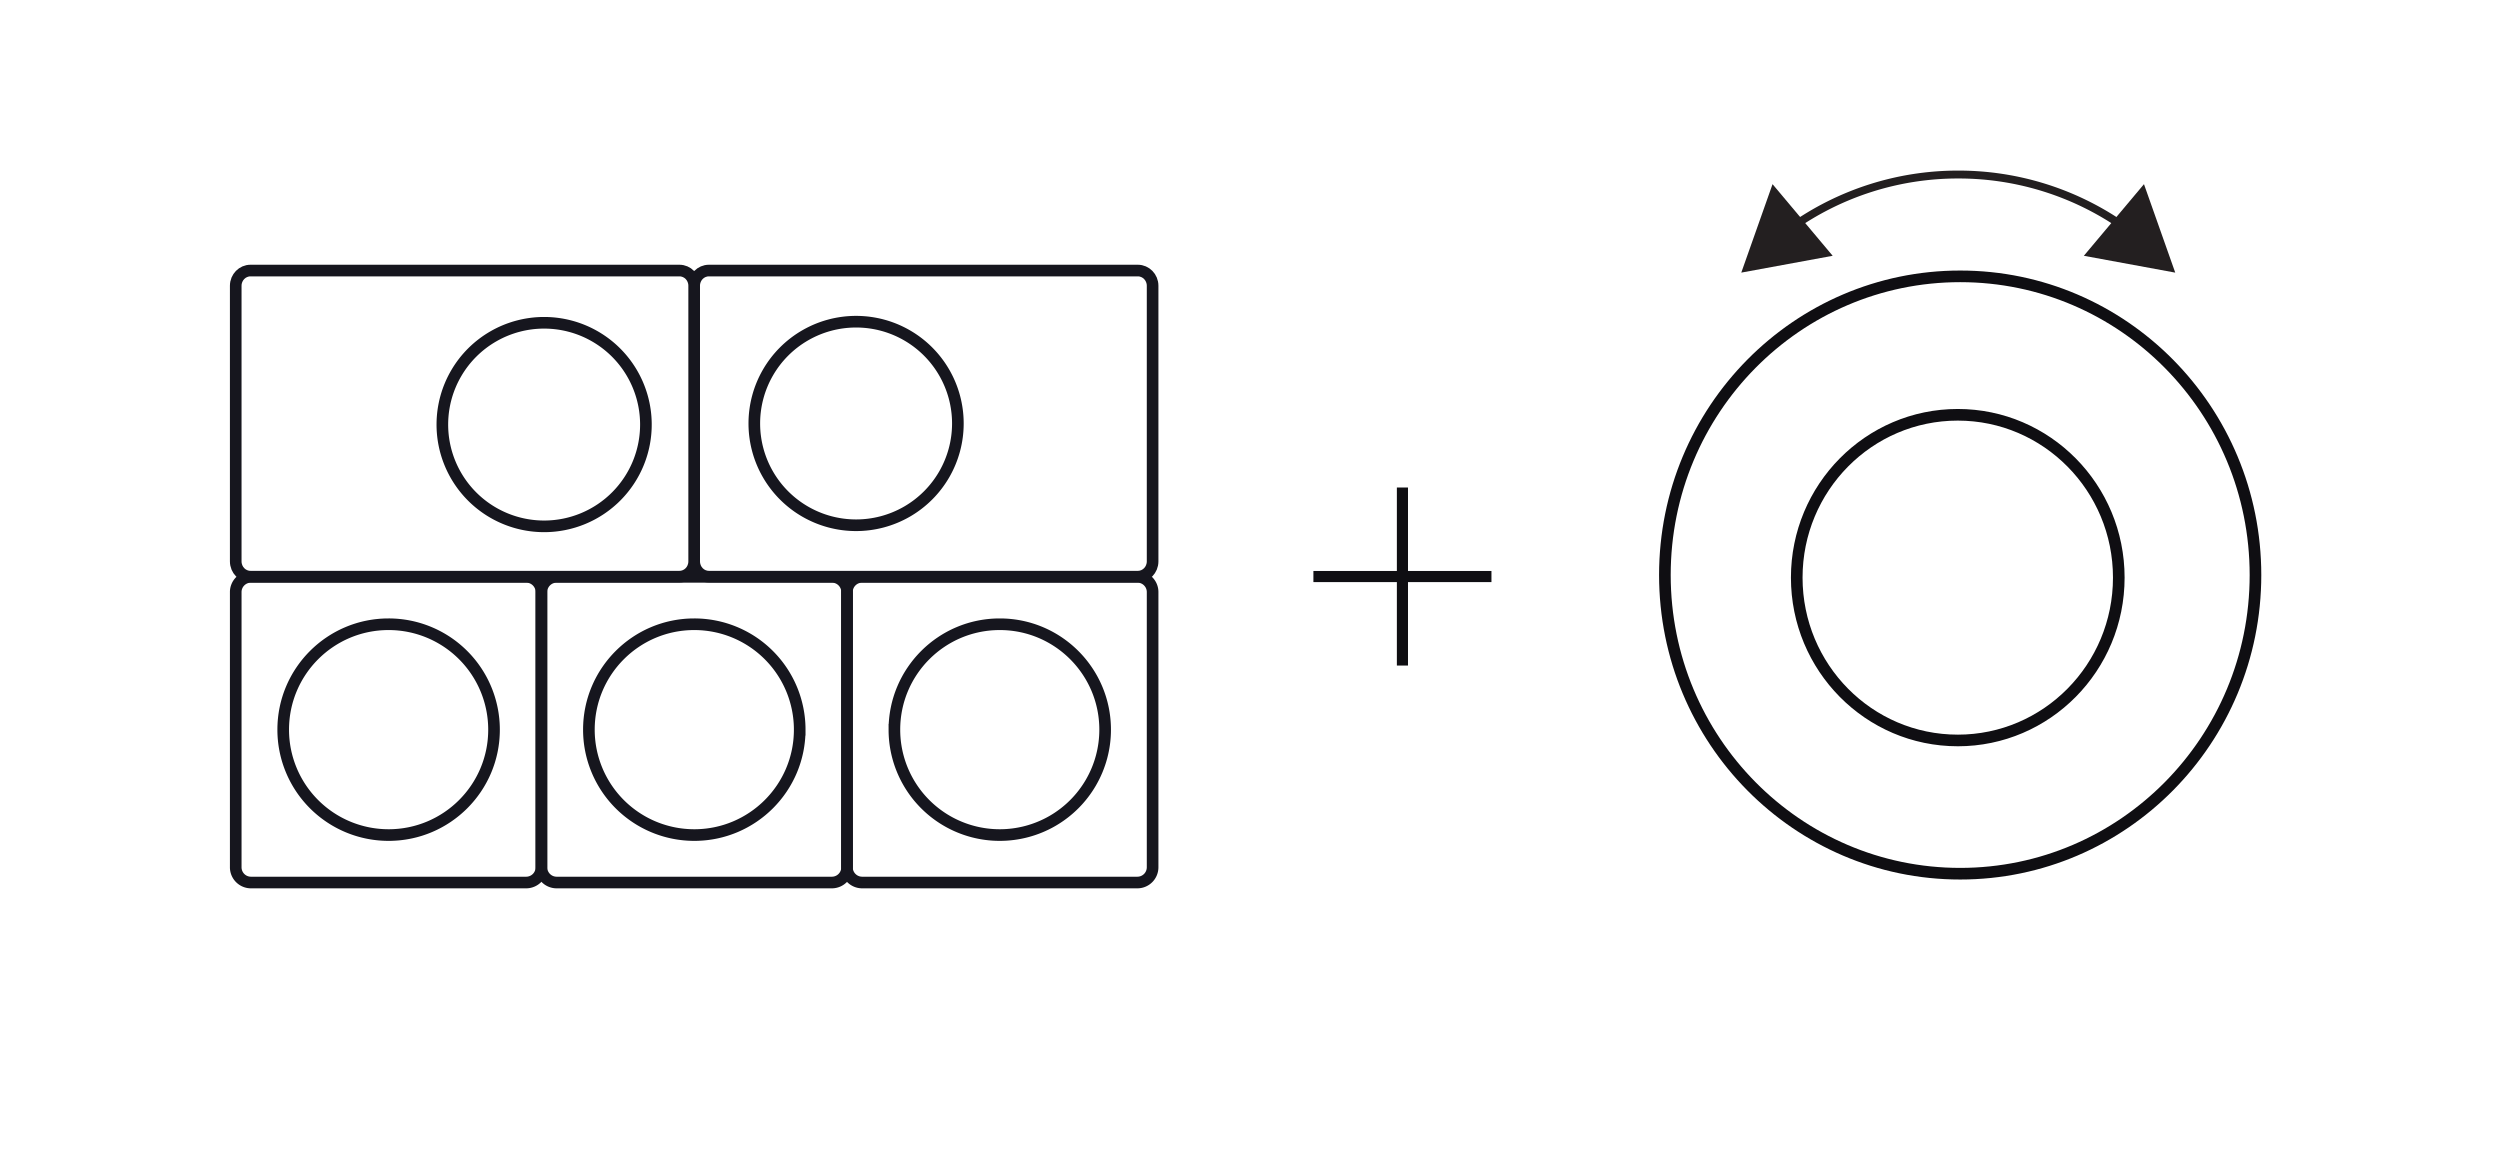
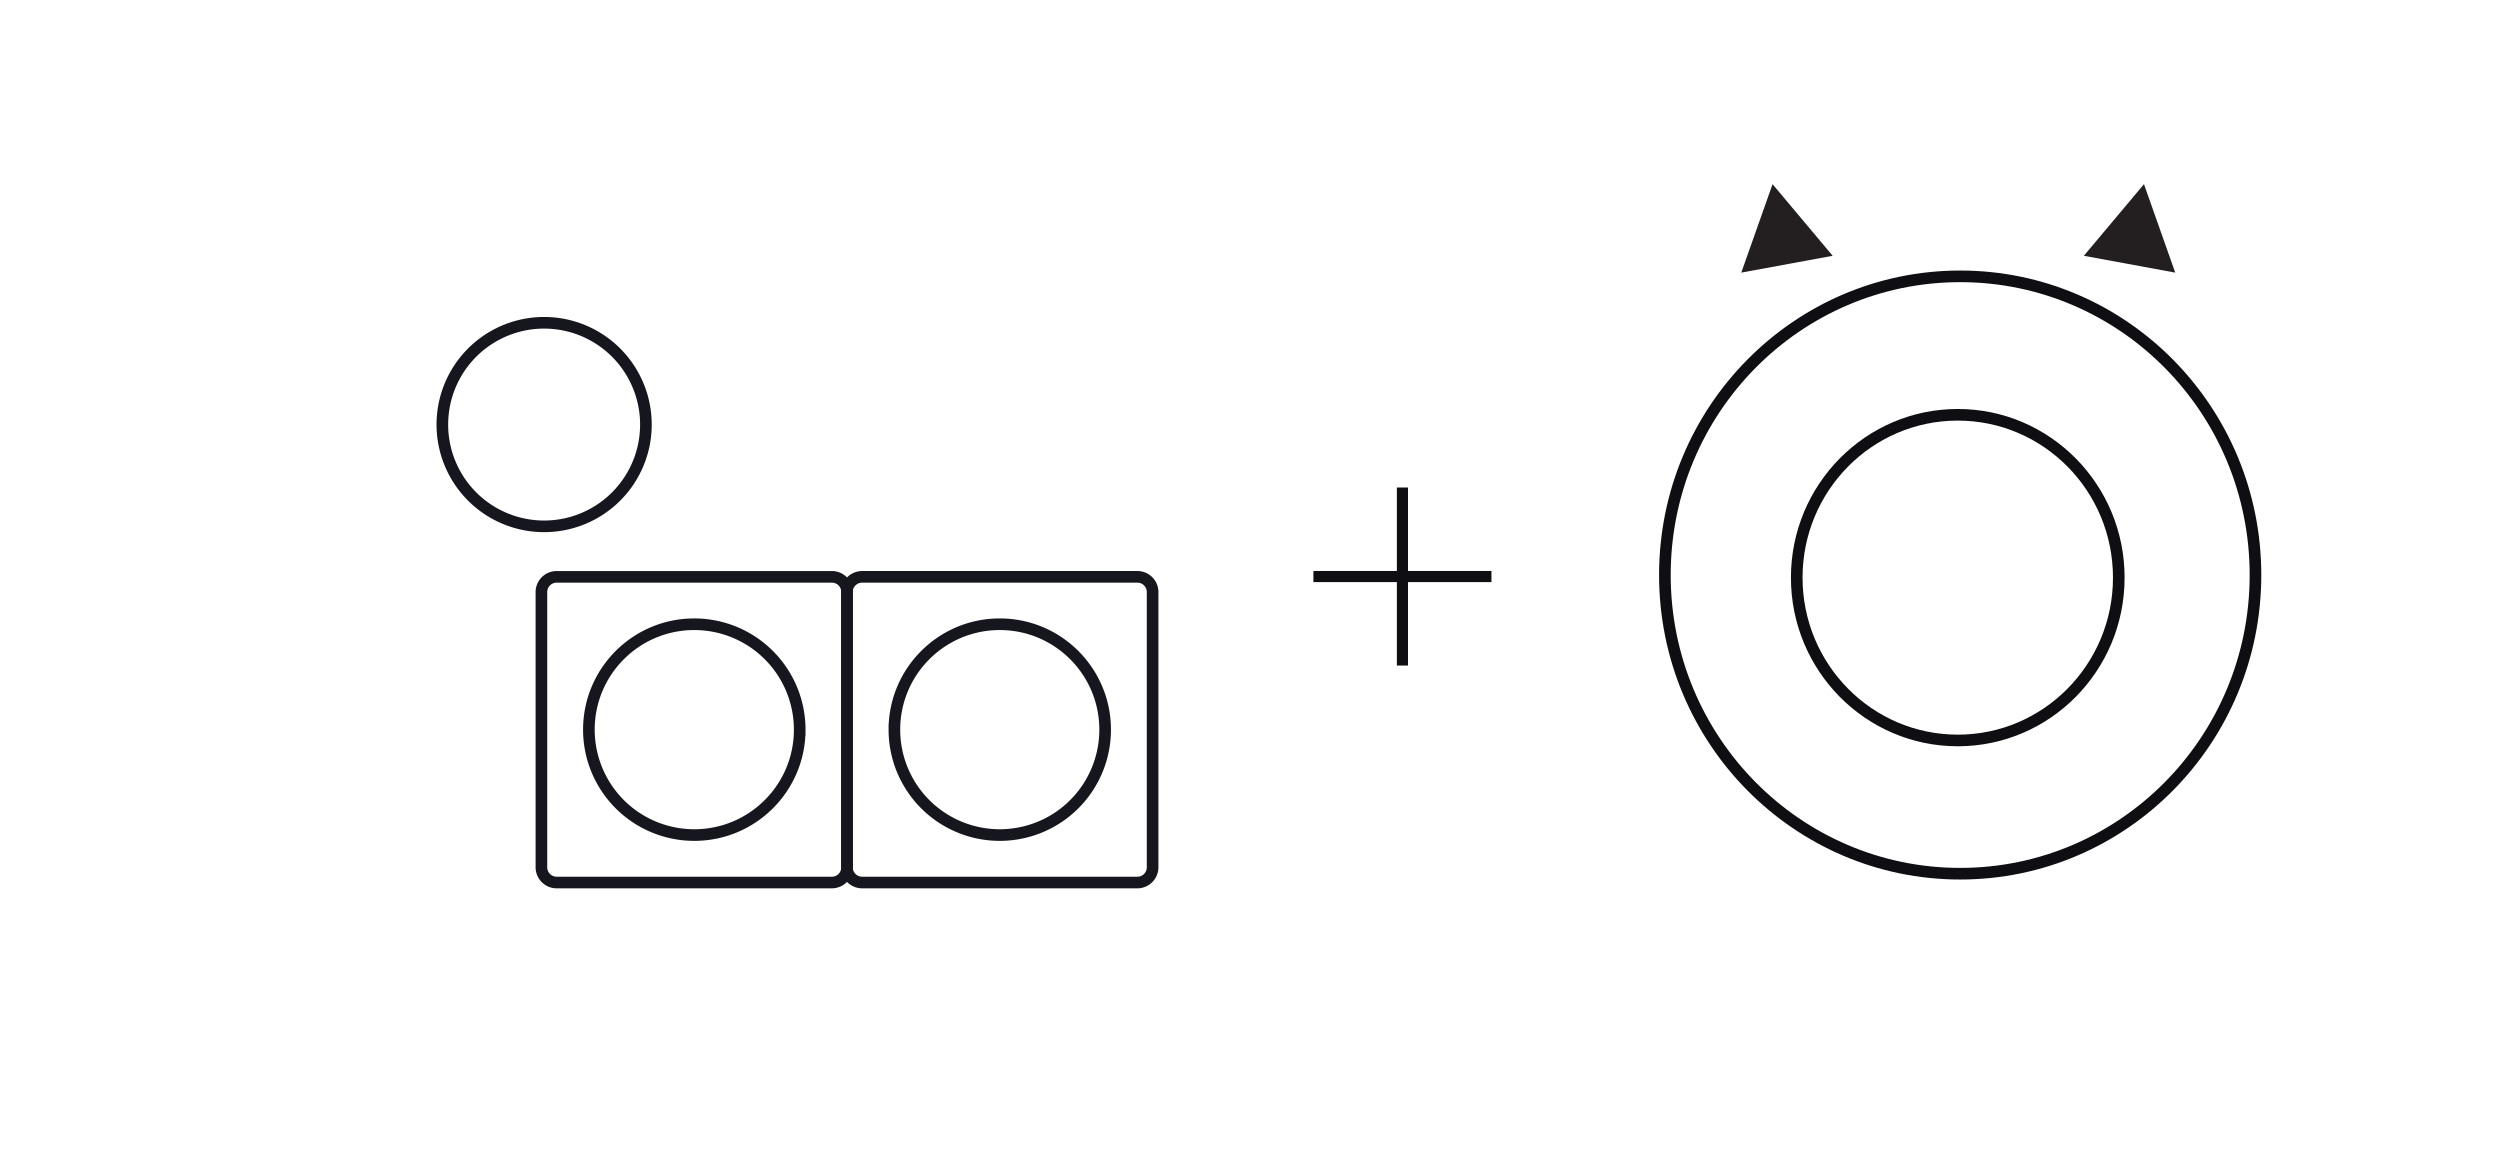
<svg xmlns="http://www.w3.org/2000/svg" width="215" height="99" fill="none">
  <path d="M72.85 50.915v23.67a1.31 1.31 0 0 1-1.305 1.312h-23.67a1.31 1.31 0 0 1-1.313-1.312v-23.67a1.31 1.31 0 0 1 1.313-1.306h23.67c.719 0 1.305.587 1.305 1.306Zm-4.075 11.838a9.065 9.065 0 0 0-9.069-9.068c-5.004 0-9.061 4.058-9.061 9.068a9.063 9.063 0 0 0 9.061 9.062c5.01 0 9.069-4.057 9.069-9.062Z" stroke="#16161E" />
  <path d="M99.124 50.915v23.67a1.31 1.31 0 0 1-1.306 1.312H74.142a1.31 1.31 0 0 1-1.306-1.312v-23.67c0-.72.586-1.306 1.306-1.306h23.676c.72 0 1.306.587 1.306 1.306Zm-4.082 11.838c0-5.01-4.058-9.068-9.062-9.068s-9.062 4.058-9.062 9.068a9.062 9.062 0 0 0 18.124 0ZM55.548 36.419a8.753 8.753 0 1 1-17.505 0 8.753 8.753 0 0 1 17.505 0Z" stroke="#16161E" />
-   <path d="M59.698 24.575v23.703c0 .741-.575 1.314-1.263 1.314h-36.9c-.681 0-1.262-.574-1.262-1.314V24.575c0-.732.58-1.307 1.263-1.307h36.9c.688 0 1.262.573 1.262 1.307ZM59.7 24.575v23.703c0 .741.574 1.314 1.262 1.314h36.9c.681 0 1.262-.574 1.262-1.314V24.575c0-.732-.58-1.307-1.263-1.307h-36.9c-.688 0-1.262.573-1.262 1.307Z" stroke="#16161E" />
-   <path d="M64.871 36.419a8.753 8.753 0 1 0 17.506 0 8.753 8.753 0 0 0-17.506 0ZM46.561 50.915v23.67a1.31 1.31 0 0 1-1.305 1.312h-23.67a1.31 1.31 0 0 1-1.313-1.312v-23.67a1.31 1.31 0 0 1 1.313-1.306h23.67c.719 0 1.305.587 1.305 1.306Zm-4.075 11.838a9.065 9.065 0 0 0-9.069-9.068c-5.004 0-9.061 4.058-9.061 9.068a9.063 9.063 0 0 0 9.061 9.062c5.01 0 9.069-4.057 9.069-9.062Z" stroke="#16161E" />
  <path d="M120.609 41.926v15.311M128.265 49.582h-15.312" stroke="#0F0E12" stroke-width=".957" />
  <path d="M193.971 49.453c0 14.191-11.375 25.686-25.395 25.686-14.021 0-25.396-11.495-25.396-25.686 0-14.192 11.375-25.687 25.396-25.687 14.02 0 25.395 11.495 25.395 25.687Z" stroke="#0F0E12" />
-   <path d="M154.051 19.585a24.73 24.73 0 0 1 14.359-4.575 24.739 24.739 0 0 1 14.364 4.578" stroke="#231F20" stroke-width=".679" stroke-miterlimit="10" />
  <path d="m157.61 21.998-7.86 1.447 2.689-7.607 5.171 6.16ZM179.211 21.998l7.86 1.448-2.689-7.608-5.171 6.16Z" fill="#231F20" />
  <path d="M168.368 63.68c7.648 0 13.848-6.27 13.848-14.004s-6.2-14.004-13.848-14.004c-7.648 0-13.848 6.27-13.848 14.004s6.2 14.003 13.848 14.003Z" stroke="#0F0E12" stroke-linecap="round" stroke-linejoin="round" />
</svg>